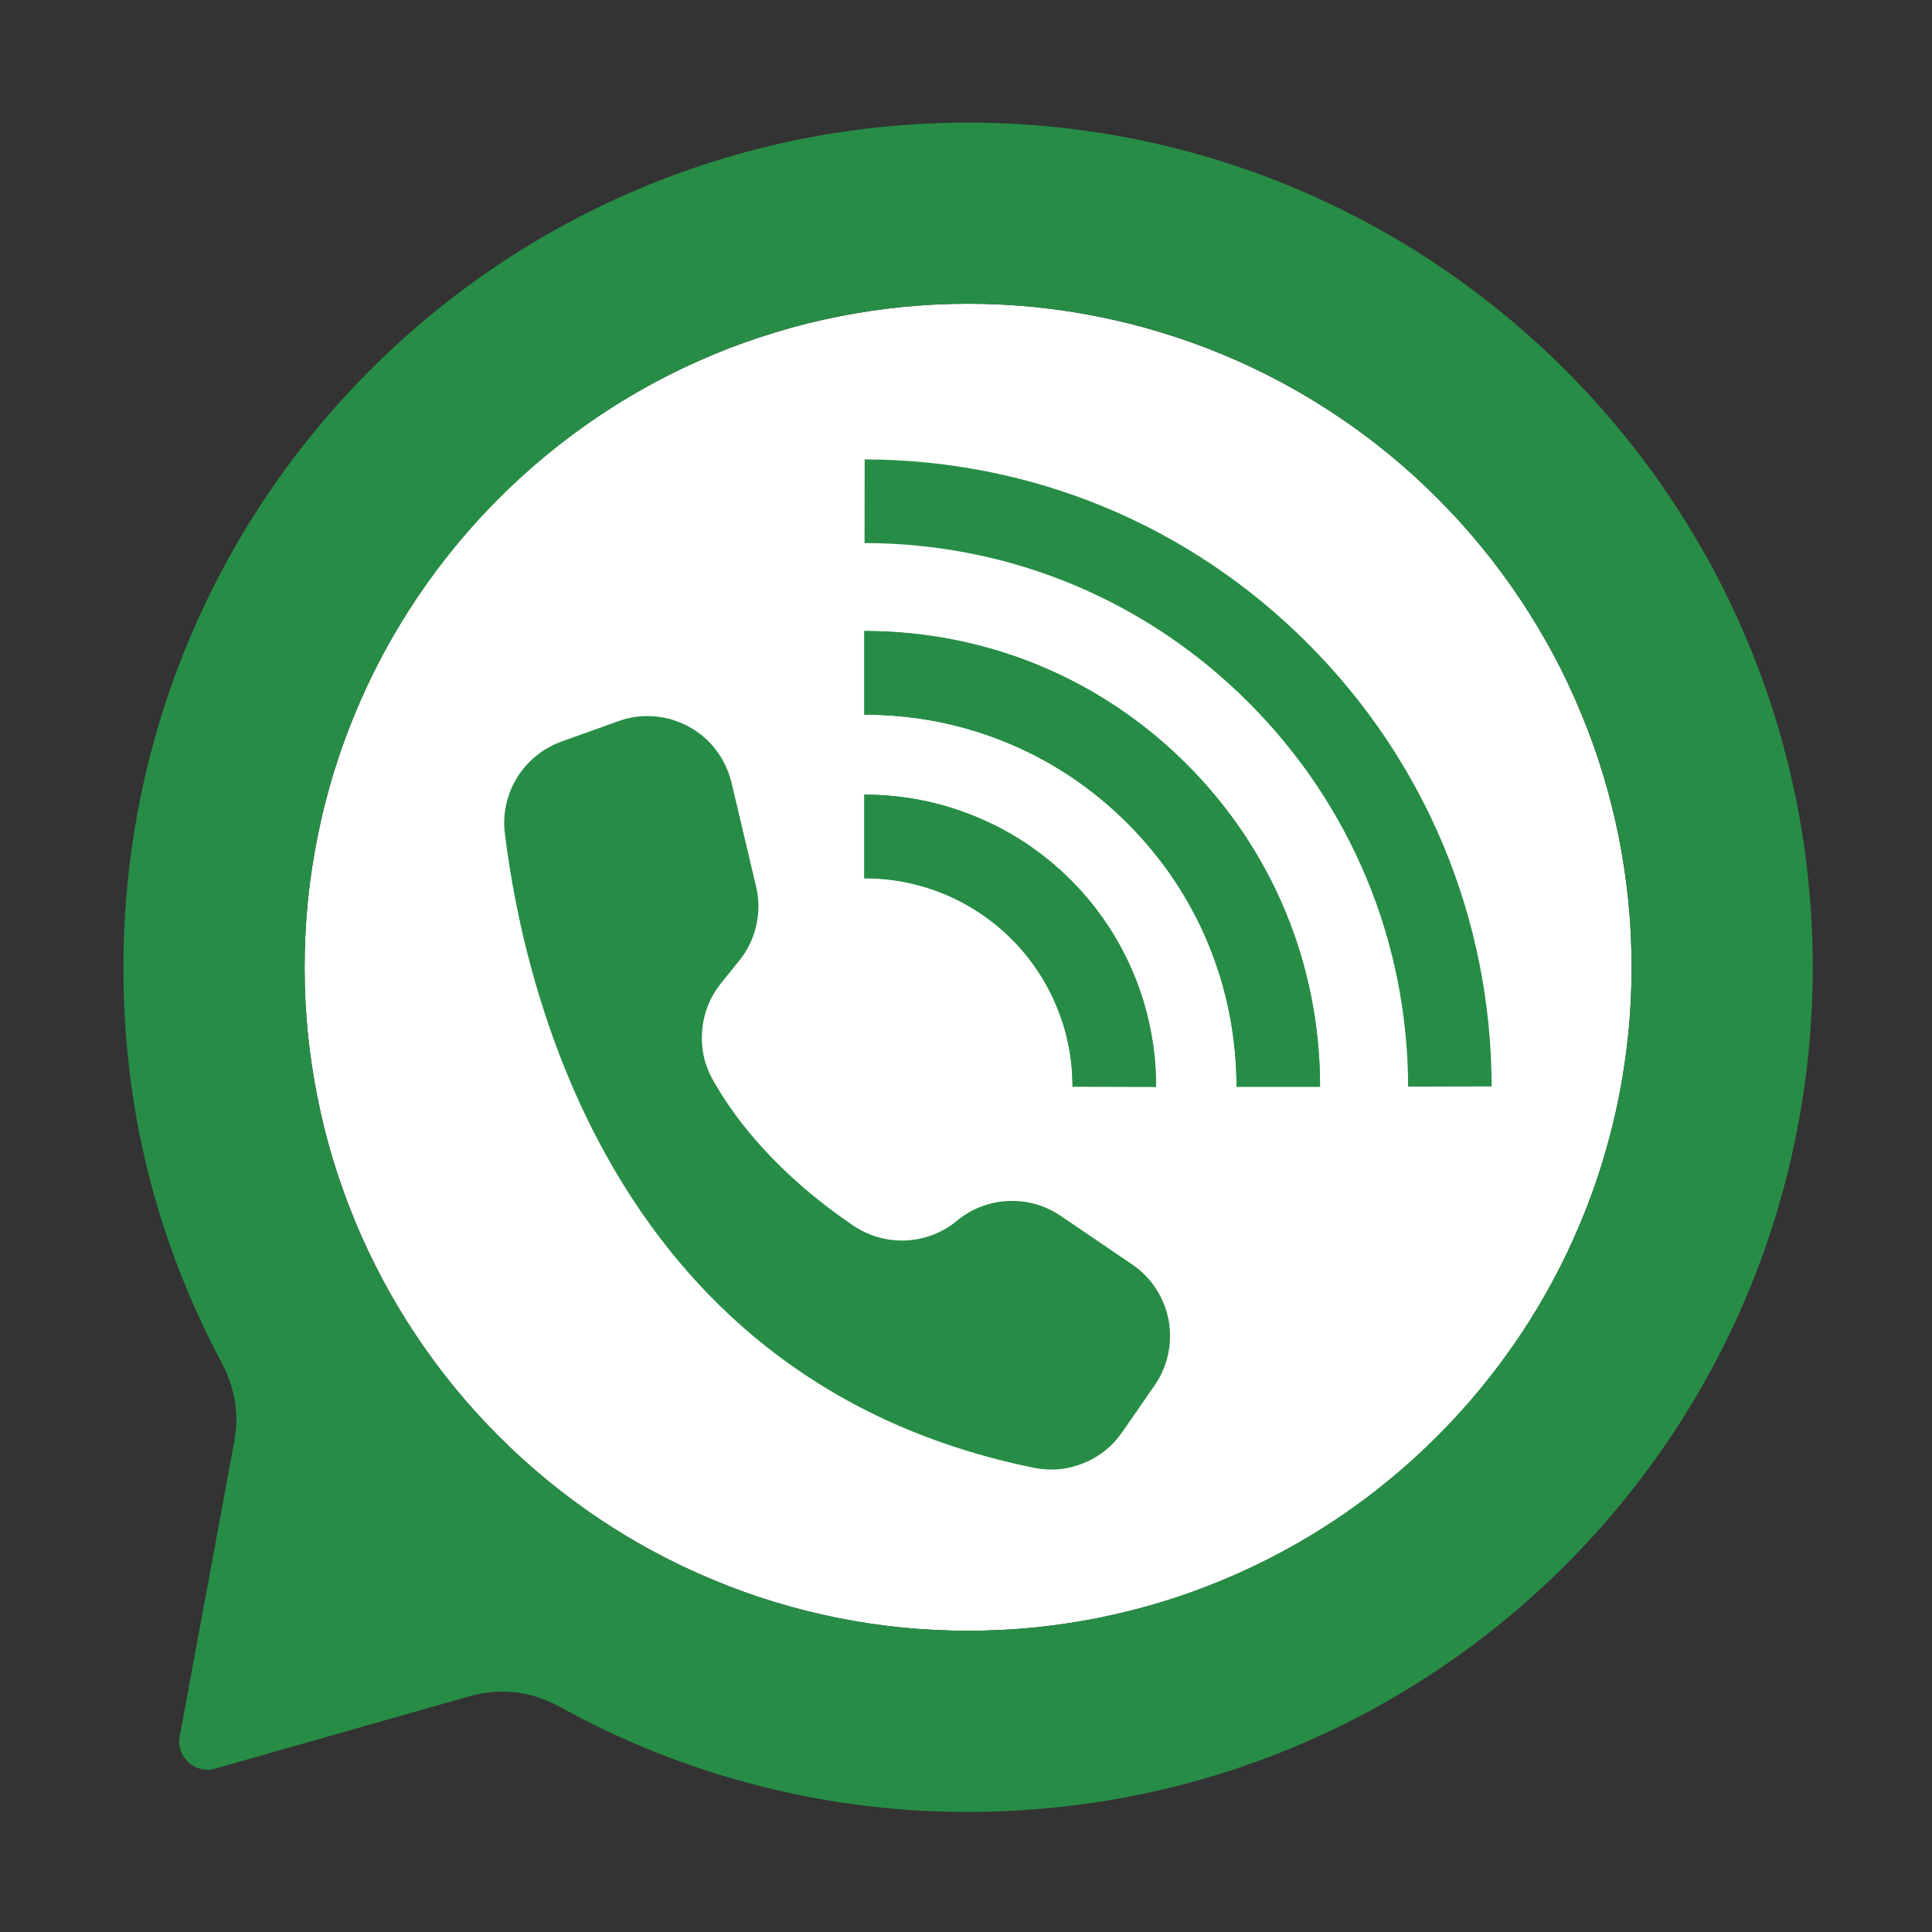
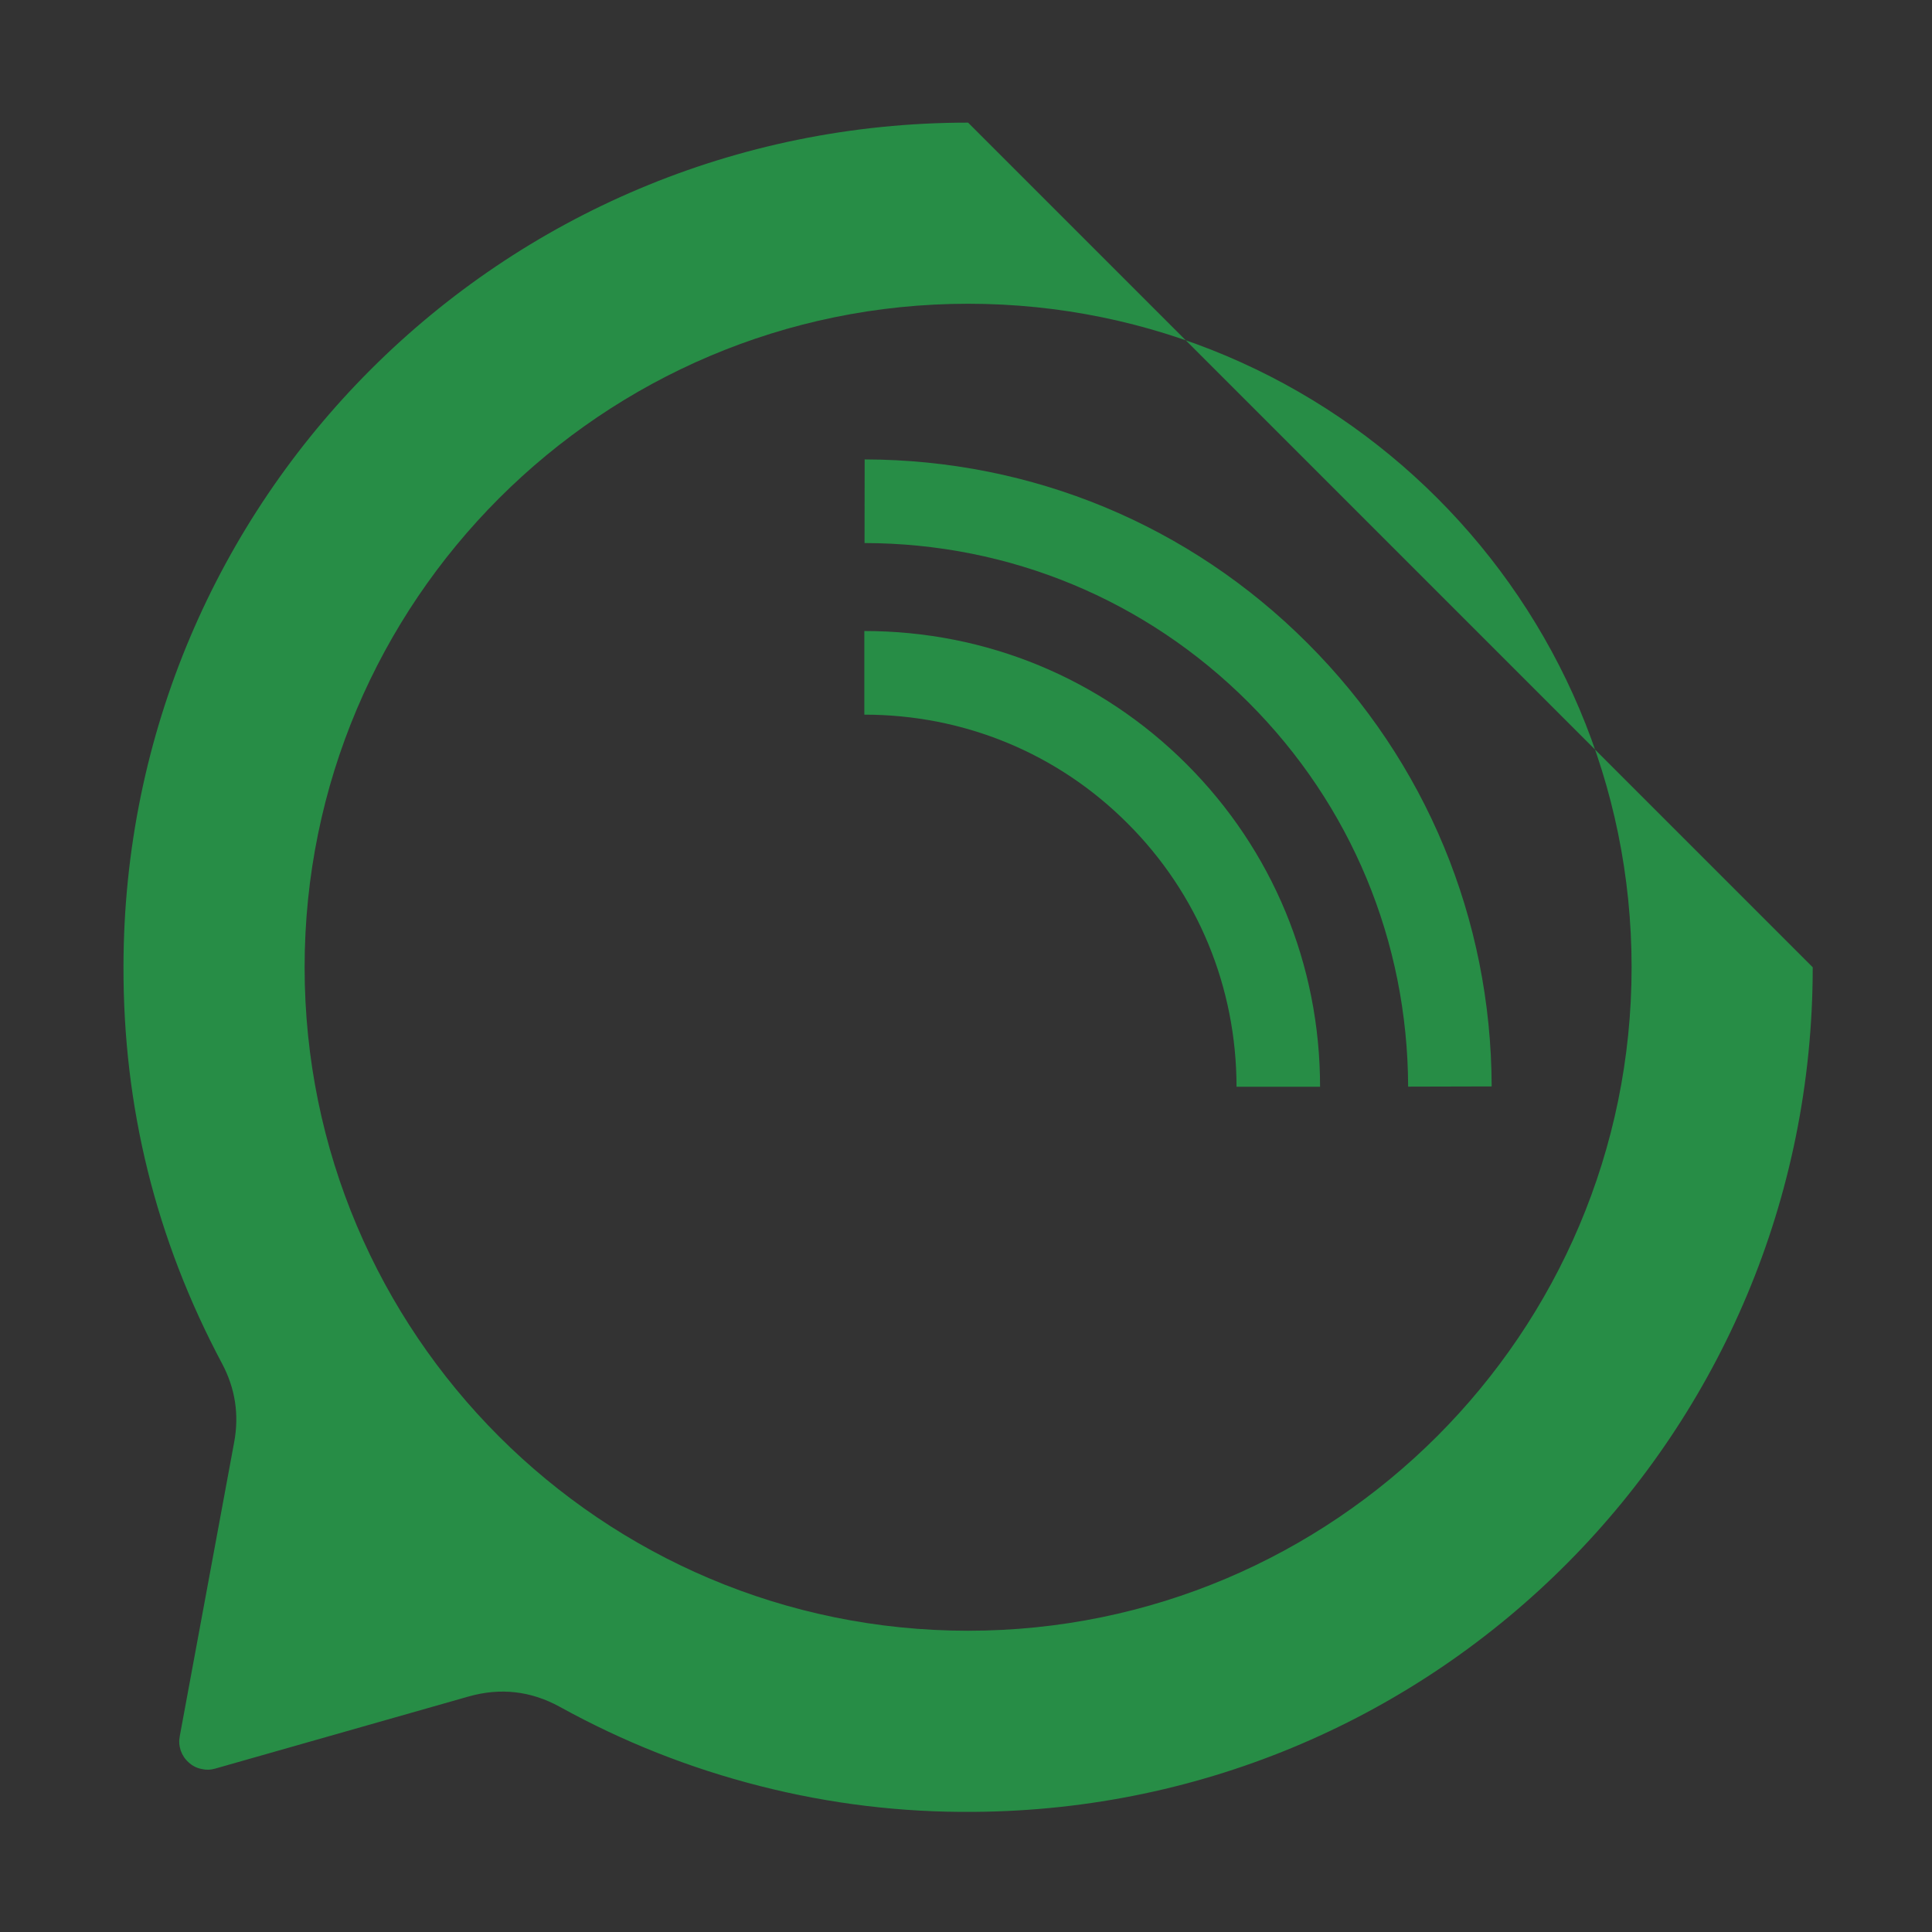
<svg xmlns="http://www.w3.org/2000/svg" width="96" zoomAndPan="magnify" viewBox="0 0 72 72" height="96" preserveAspectRatio="xMidYMid meet" version="1.0">
  <rect x="0" y="0" width="72" height="72" fill="#333333" stroke="none" />
  <defs>
    <clipPath id="b1db17e0f9">
      <path d="M 4.57 4.57 L 67.57 4.57 L 67.57 67.57 L 4.57 67.57 Z M 4.57 4.57 " clip-rule="nonzero" />
    </clipPath>
  </defs>
-   <path fill="#ffffff" d="M 60.805 36.047 C 60.805 36.855 60.766 37.664 60.688 38.473 C 60.605 39.277 60.488 40.078 60.332 40.871 C 60.172 41.664 59.977 42.449 59.742 43.227 C 59.508 44 59.234 44.762 58.922 45.512 C 58.613 46.258 58.27 46.988 57.887 47.703 C 57.504 48.418 57.09 49.113 56.637 49.785 C 56.188 50.457 55.707 51.109 55.191 51.734 C 54.68 52.359 54.137 52.961 53.562 53.531 C 52.992 54.105 52.391 54.648 51.766 55.16 C 51.141 55.676 50.488 56.156 49.816 56.609 C 49.145 57.059 48.449 57.473 47.734 57.855 C 47.02 58.238 46.289 58.582 45.543 58.891 C 44.793 59.203 44.031 59.477 43.258 59.711 C 42.48 59.945 41.695 60.141 40.902 60.301 C 40.109 60.457 39.309 60.578 38.504 60.656 C 37.695 60.734 36.887 60.773 36.078 60.773 C 35.27 60.773 34.461 60.734 33.656 60.656 C 32.848 60.578 32.047 60.457 31.254 60.301 C 30.461 60.141 29.676 59.945 28.902 59.711 C 28.125 59.477 27.363 59.203 26.617 58.891 C 25.867 58.582 25.137 58.238 24.422 57.855 C 23.707 57.473 23.016 57.059 22.34 56.609 C 21.668 56.156 21.02 55.676 20.391 55.16 C 19.766 54.648 19.168 54.105 18.594 53.531 C 18.02 52.961 17.477 52.359 16.965 51.734 C 16.449 51.109 15.969 50.457 15.52 49.785 C 15.07 49.113 14.652 48.418 14.27 47.703 C 13.891 46.988 13.543 46.258 13.234 45.512 C 12.922 44.762 12.652 44 12.414 43.227 C 12.18 42.449 11.984 41.664 11.828 40.871 C 11.668 40.078 11.551 39.277 11.469 38.473 C 11.391 37.664 11.352 36.855 11.352 36.047 C 11.352 35.238 11.391 34.43 11.469 33.625 C 11.551 32.816 11.668 32.02 11.828 31.223 C 11.984 30.43 12.18 29.645 12.414 28.871 C 12.652 28.094 12.922 27.332 13.234 26.586 C 13.543 25.836 13.891 25.105 14.27 24.391 C 14.652 23.676 15.07 22.984 15.52 22.309 C 15.969 21.637 16.449 20.988 16.965 20.359 C 17.477 19.734 18.02 19.137 18.594 18.562 C 19.168 17.988 19.766 17.445 20.391 16.934 C 21.02 16.418 21.668 15.938 22.34 15.488 C 23.016 15.039 23.707 14.621 24.422 14.238 C 25.137 13.859 25.867 13.512 26.617 13.203 C 27.363 12.891 28.125 12.621 28.902 12.387 C 29.676 12.148 30.461 11.953 31.254 11.797 C 32.047 11.637 32.848 11.52 33.656 11.438 C 34.461 11.359 35.27 11.32 36.078 11.32 C 36.887 11.32 37.695 11.359 38.504 11.438 C 39.309 11.52 40.109 11.637 40.902 11.797 C 41.695 11.953 42.48 12.148 43.258 12.387 C 44.031 12.621 44.793 12.891 45.543 13.203 C 46.289 13.512 47.02 13.859 47.734 14.238 C 48.449 14.621 49.145 15.039 49.816 15.488 C 50.488 15.938 51.141 16.418 51.766 16.934 C 52.391 17.445 52.992 17.988 53.562 18.562 C 54.137 19.137 54.68 19.734 55.191 20.359 C 55.707 20.988 56.188 21.637 56.637 22.309 C 57.09 22.984 57.504 23.676 57.887 24.391 C 58.27 25.105 58.613 25.836 58.922 26.586 C 59.234 27.332 59.508 28.094 59.742 28.871 C 59.977 29.645 60.172 30.43 60.332 31.223 C 60.488 32.02 60.605 32.816 60.688 33.625 C 60.766 34.43 60.805 35.238 60.805 36.047 Z M 60.805 36.047 " fill-opacity="1" fill-rule="nonzero" />
  <g clip-path="url(#b1db17e0f9)">
-     <path fill="#278d46" d="M 36.078 4.57 C 18.68 4.57 4.625 18.605 4.602 36.008 C 4.586 41.25 5.809 46.184 8.273 50.812 C 8.766 51.738 8.918 52.715 8.727 53.746 L 6.699 64.703 C 6.664 64.883 6.676 65.059 6.734 65.234 C 6.793 65.406 6.891 65.555 7.027 65.676 C 7.16 65.801 7.316 65.883 7.496 65.922 C 7.672 65.965 7.848 65.961 8.023 65.91 L 17.465 63.223 C 18.652 62.887 19.785 63.016 20.863 63.609 C 23.227 64.914 25.711 65.898 28.328 66.562 C 30.941 67.227 33.598 67.547 36.293 67.523 C 53.625 67.406 67.555 53.379 67.555 36.047 C 67.555 18.664 53.461 4.57 36.078 4.57 Z M 36.078 60.773 C 22.422 60.773 11.352 49.703 11.352 36.047 C 11.352 22.406 22.438 11.32 36.078 11.32 C 49.734 11.32 60.805 22.391 60.805 36.047 C 60.805 49.688 49.719 60.773 36.078 60.773 Z M 36.078 60.773 " fill-opacity="1" fill-rule="nonzero" />
+     <path fill="#278d46" d="M 36.078 4.57 C 18.68 4.57 4.625 18.605 4.602 36.008 C 4.586 41.25 5.809 46.184 8.273 50.812 C 8.766 51.738 8.918 52.715 8.727 53.746 L 6.699 64.703 C 6.664 64.883 6.676 65.059 6.734 65.234 C 6.793 65.406 6.891 65.555 7.027 65.676 C 7.16 65.801 7.316 65.883 7.496 65.922 C 7.672 65.965 7.848 65.961 8.023 65.91 L 17.465 63.223 C 18.652 62.887 19.785 63.016 20.863 63.609 C 23.227 64.914 25.711 65.898 28.328 66.562 C 30.941 67.227 33.598 67.547 36.293 67.523 C 53.625 67.406 67.555 53.379 67.555 36.047 Z M 36.078 60.773 C 22.422 60.773 11.352 49.703 11.352 36.047 C 11.352 22.406 22.438 11.32 36.078 11.32 C 49.734 11.32 60.805 22.391 60.805 36.047 C 60.805 49.688 49.719 60.773 36.078 60.773 Z M 36.078 60.773 " fill-opacity="1" fill-rule="nonzero" />
  </g>
-   <path fill="#278d46" d="M 28.176 33.035 L 27.262 29.168 C 27.207 28.945 27.133 28.734 27.035 28.527 C 26.938 28.324 26.82 28.129 26.684 27.949 C 26.547 27.77 26.391 27.605 26.219 27.457 C 26.047 27.312 25.859 27.184 25.66 27.074 C 25.461 26.969 25.25 26.883 25.035 26.816 C 24.816 26.754 24.594 26.711 24.367 26.695 C 24.141 26.68 23.914 26.684 23.691 26.715 C 23.465 26.746 23.246 26.801 23.035 26.879 L 20.922 27.637 C 20.578 27.762 20.262 27.938 19.98 28.172 C 19.695 28.402 19.457 28.672 19.266 28.984 C 19.074 29.297 18.941 29.629 18.863 29.988 C 18.785 30.344 18.77 30.707 18.816 31.07 C 19.551 37.051 22.938 51.52 38.523 54.699 C 39.156 54.828 39.773 54.773 40.371 54.531 C 40.969 54.293 41.453 53.906 41.82 53.375 L 43.031 51.625 C 43.277 51.273 43.441 50.891 43.531 50.473 C 43.621 50.055 43.629 49.633 43.555 49.215 C 43.477 48.793 43.324 48.402 43.09 48.043 C 42.859 47.684 42.57 47.383 42.219 47.141 L 42.195 47.125 L 39.531 45.312 C 39.242 45.117 38.93 44.969 38.594 44.875 C 38.258 44.781 37.918 44.742 37.57 44.758 C 37.219 44.773 36.883 44.844 36.559 44.969 C 36.23 45.094 35.934 45.27 35.664 45.492 C 35.398 45.715 35.102 45.887 34.781 46.012 C 34.457 46.137 34.121 46.211 33.777 46.227 C 33.43 46.246 33.09 46.207 32.754 46.113 C 32.422 46.023 32.109 45.879 31.82 45.688 C 30.199 44.594 28.008 42.781 26.582 40.273 C 26.254 39.695 26.113 39.078 26.168 38.418 C 26.219 37.754 26.453 37.168 26.867 36.648 L 27.551 35.797 C 27.863 35.41 28.074 34.973 28.184 34.488 C 28.293 34.004 28.293 33.52 28.176 33.035 Z M 28.176 33.035 " fill-opacity="1" fill-rule="nonzero" />
  <path fill="#278d46" d="M 55.59 40.488 L 52.477 40.496 C 52.461 35.082 50.348 29.996 46.527 26.176 C 42.707 22.355 37.625 20.246 32.219 20.238 L 32.223 17.121 C 38.461 17.133 44.324 19.562 48.73 23.973 C 53.137 28.379 55.574 34.246 55.59 40.488 Z M 55.59 40.488 " fill-opacity="1" fill-rule="nonzero" />
  <path fill="#278d46" d="M 49.195 40.5 L 46.082 40.5 C 46.078 36.789 44.641 33.301 42.02 30.684 C 39.41 28.07 35.926 26.633 32.211 26.633 L 32.211 23.516 C 36.758 23.516 41.023 25.281 44.223 28.48 C 47.43 31.688 49.195 35.957 49.195 40.5 Z M 49.195 40.5 " fill-opacity="1" fill-rule="nonzero" />
-   <path fill="#278d46" d="M 49.195 40.5 L 46.082 40.5 C 46.078 36.789 44.641 33.301 42.02 30.684 C 39.41 28.07 35.926 26.633 32.211 26.633 L 32.211 23.516 C 36.758 23.516 41.023 25.281 44.223 28.48 C 47.43 31.688 49.195 35.957 49.195 40.5 Z M 49.195 40.5 " fill-opacity="1" fill-rule="nonzero" />
-   <path fill="#278d46" d="M 43.082 40.504 L 39.969 40.496 C 39.969 39.984 39.922 39.48 39.824 38.98 C 39.727 38.48 39.578 37.992 39.383 37.523 C 39.191 37.051 38.953 36.602 38.668 36.18 C 38.387 35.754 38.066 35.363 37.703 35 C 37.344 34.641 36.953 34.316 36.527 34.035 C 36.105 33.75 35.656 33.512 35.184 33.316 C 34.715 33.121 34.227 32.977 33.727 32.875 C 33.227 32.777 32.723 32.73 32.211 32.73 L 32.211 29.613 C 32.926 29.613 33.637 29.684 34.336 29.82 C 35.039 29.961 35.719 30.168 36.379 30.441 C 37.039 30.715 37.668 31.047 38.262 31.445 C 38.855 31.844 39.406 32.297 39.91 32.801 C 40.418 33.309 40.867 33.859 41.262 34.453 C 41.66 35.047 41.992 35.676 42.266 36.336 C 42.539 36.996 42.742 37.68 42.879 38.383 C 43.02 39.082 43.086 39.789 43.082 40.504 Z M 43.082 40.504 " fill-opacity="1" fill-rule="nonzero" />
-   <path fill="#278d46" d="M 43.082 40.504 L 39.969 40.496 C 39.969 39.984 39.922 39.48 39.824 38.98 C 39.727 38.48 39.578 37.992 39.383 37.523 C 39.191 37.051 38.953 36.602 38.668 36.18 C 38.387 35.754 38.066 35.363 37.703 35 C 37.344 34.641 36.953 34.316 36.527 34.035 C 36.105 33.75 35.656 33.512 35.184 33.316 C 34.715 33.121 34.227 32.977 33.727 32.875 C 33.227 32.777 32.723 32.73 32.211 32.73 L 32.211 29.613 C 32.926 29.613 33.637 29.684 34.336 29.82 C 35.039 29.961 35.719 30.168 36.379 30.441 C 37.039 30.715 37.668 31.047 38.262 31.445 C 38.855 31.844 39.406 32.297 39.91 32.801 C 40.418 33.309 40.867 33.859 41.262 34.453 C 41.66 35.047 41.992 35.676 42.266 36.336 C 42.539 36.996 42.742 37.68 42.879 38.383 C 43.02 39.082 43.086 39.789 43.082 40.504 Z M 43.082 40.504 " fill-opacity="1" fill-rule="nonzero" />
</svg>